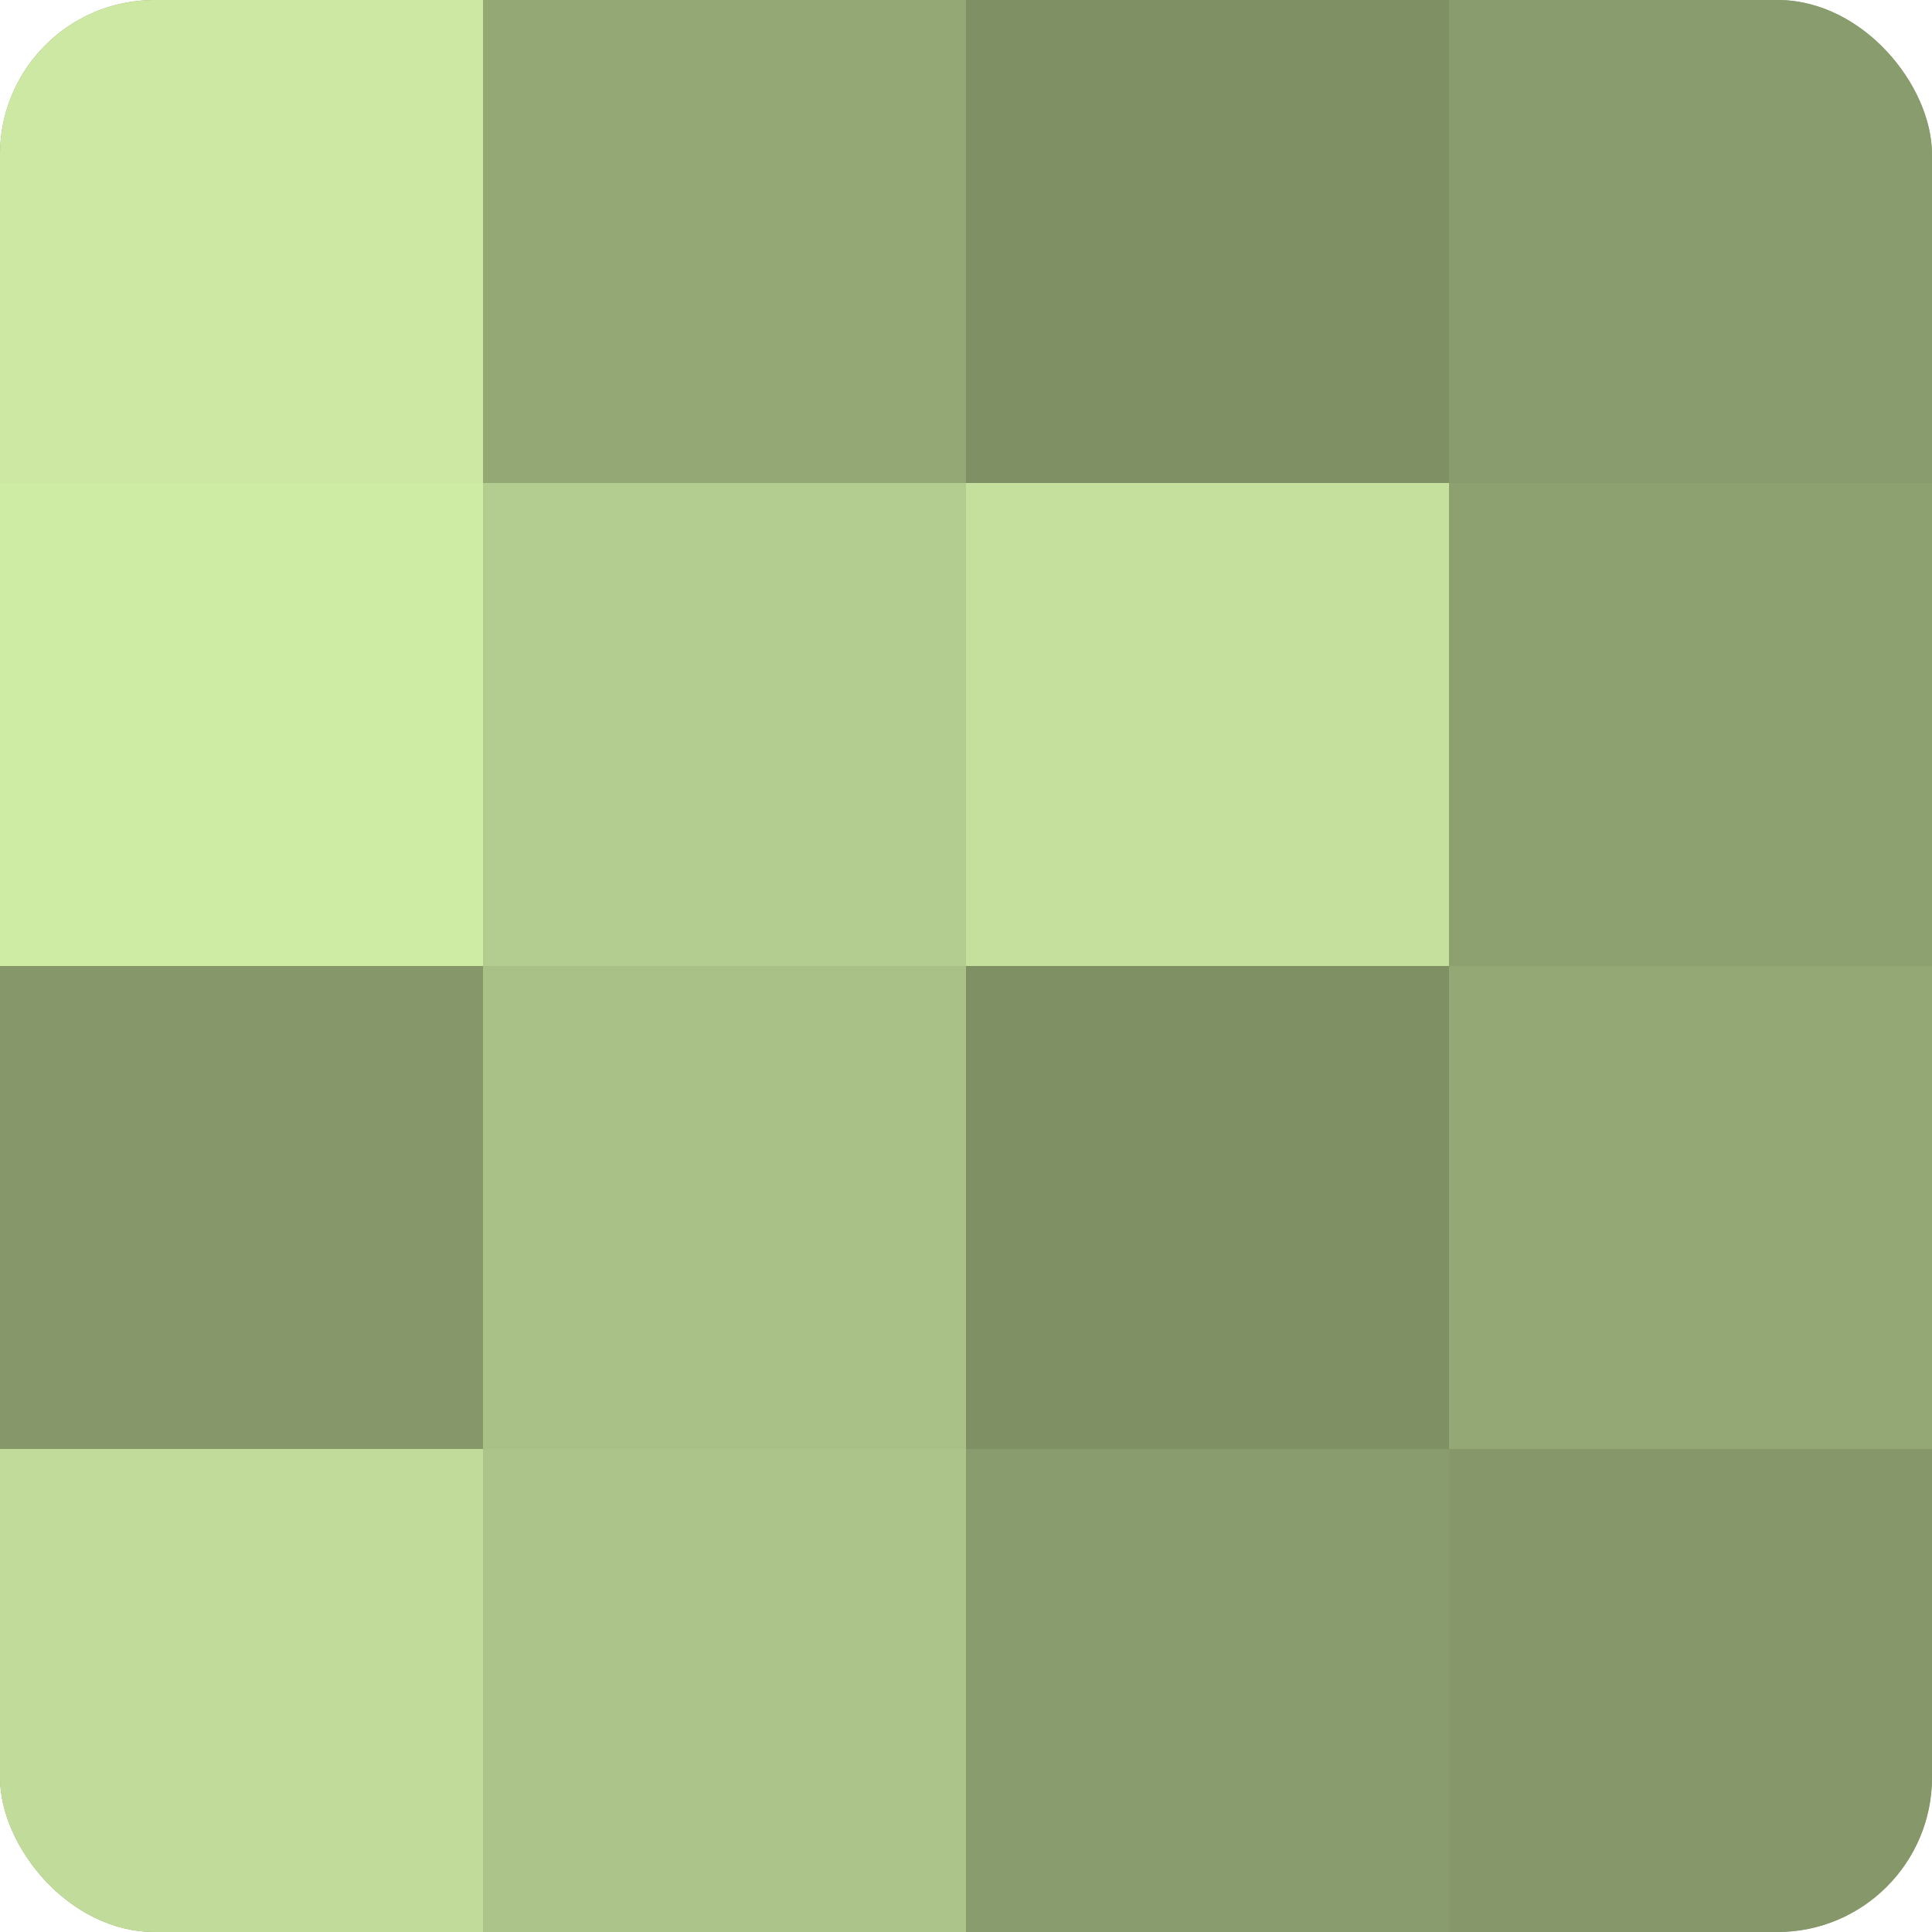
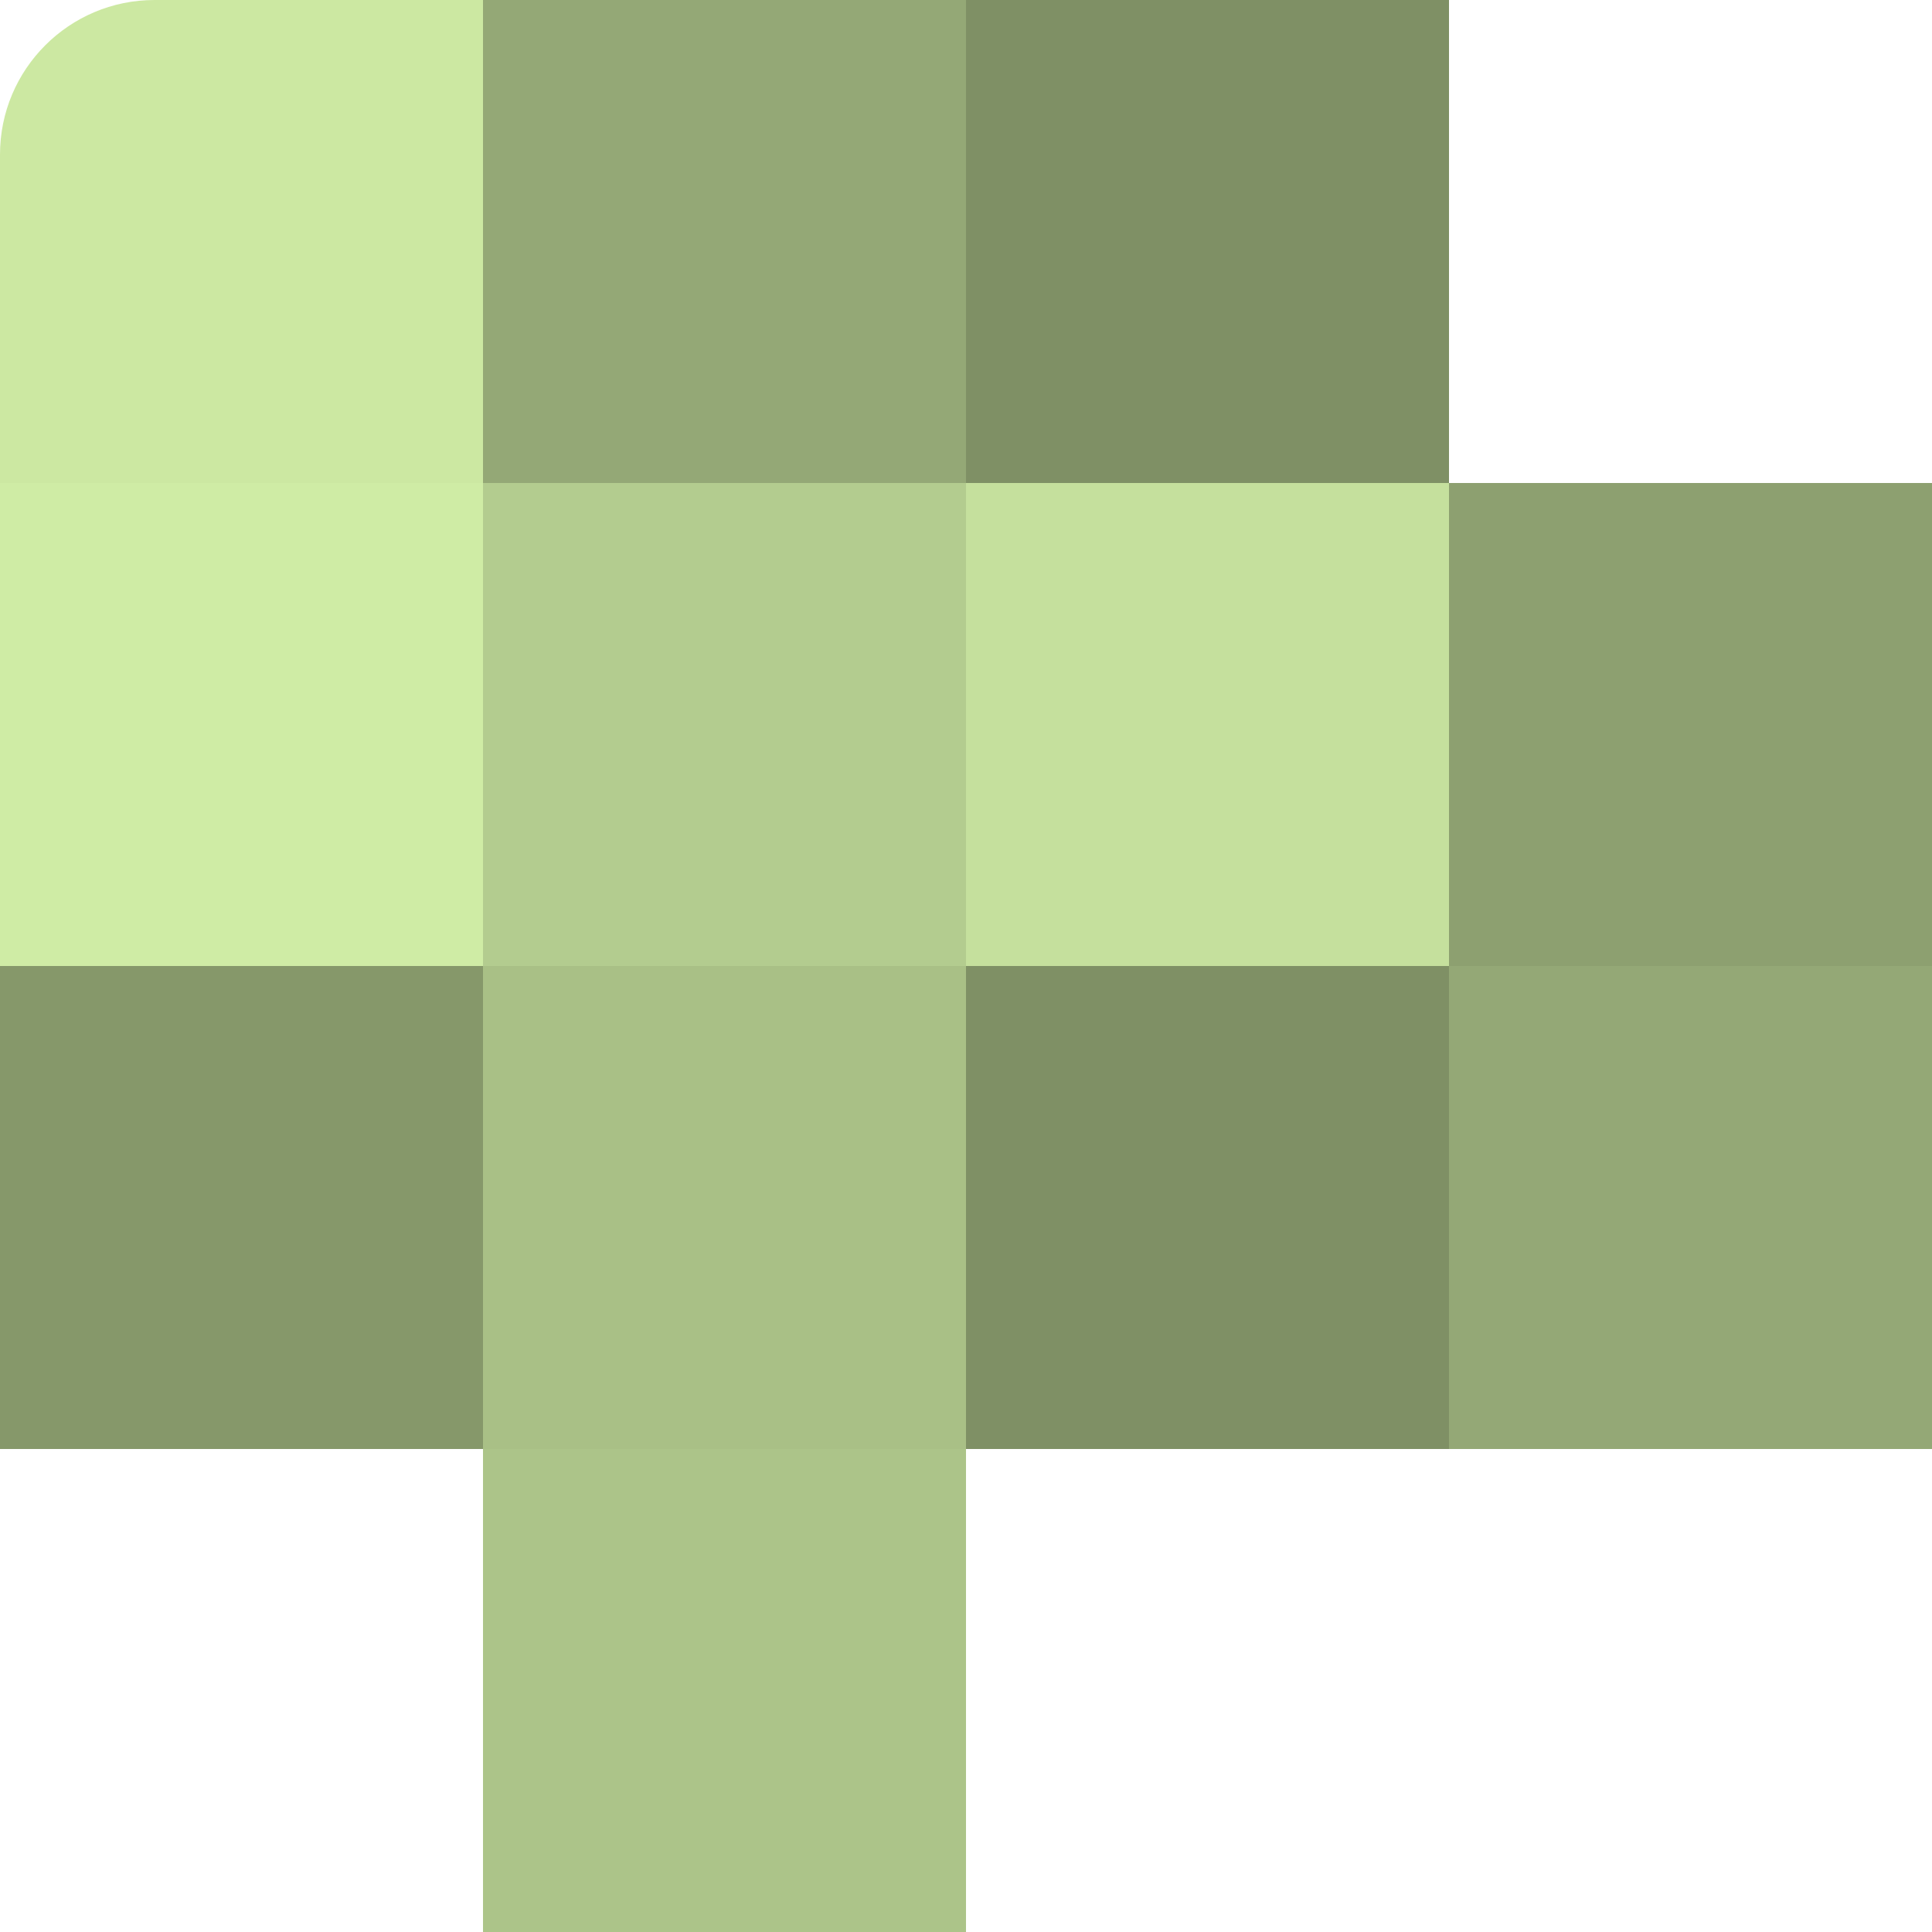
<svg xmlns="http://www.w3.org/2000/svg" width="80" height="80" viewBox="0 0 100 100" preserveAspectRatio="xMidYMid meet">
  <defs>
    <clipPath id="c" width="100" height="100">
      <rect width="100" height="100" rx="8" ry="8" />
    </clipPath>
  </defs>
  <g clip-path="url(#c)">
-     <rect width="100" height="100" fill="#8da070" />
    <rect width="25" height="25" fill="#cce8a2" />
    <rect y="25" width="25" height="25" fill="#cfeca5" />
    <rect y="50" width="25" height="25" fill="#86986a" />
-     <rect y="75" width="25" height="25" fill="#c1dc9a" />
    <rect x="25" width="25" height="25" fill="#94a876" />
    <rect x="25" y="25" width="25" height="25" fill="#b3cc8f" />
    <rect x="25" y="50" width="25" height="25" fill="#a9c086" />
    <rect x="25" y="75" width="25" height="25" fill="#acc489" />
    <rect x="50" width="25" height="25" fill="#7f9065" />
    <rect x="50" y="25" width="25" height="25" fill="#c5e09d" />
    <rect x="50" y="50" width="25" height="25" fill="#7f9065" />
-     <rect x="50" y="75" width="25" height="25" fill="#899c6d" />
-     <rect x="75" width="25" height="25" fill="#899c6d" />
    <rect x="75" y="25" width="25" height="25" fill="#8da070" />
    <rect x="75" y="50" width="25" height="25" fill="#94a876" />
-     <rect x="75" y="75" width="25" height="25" fill="#86986a" />
  </g>
</svg>